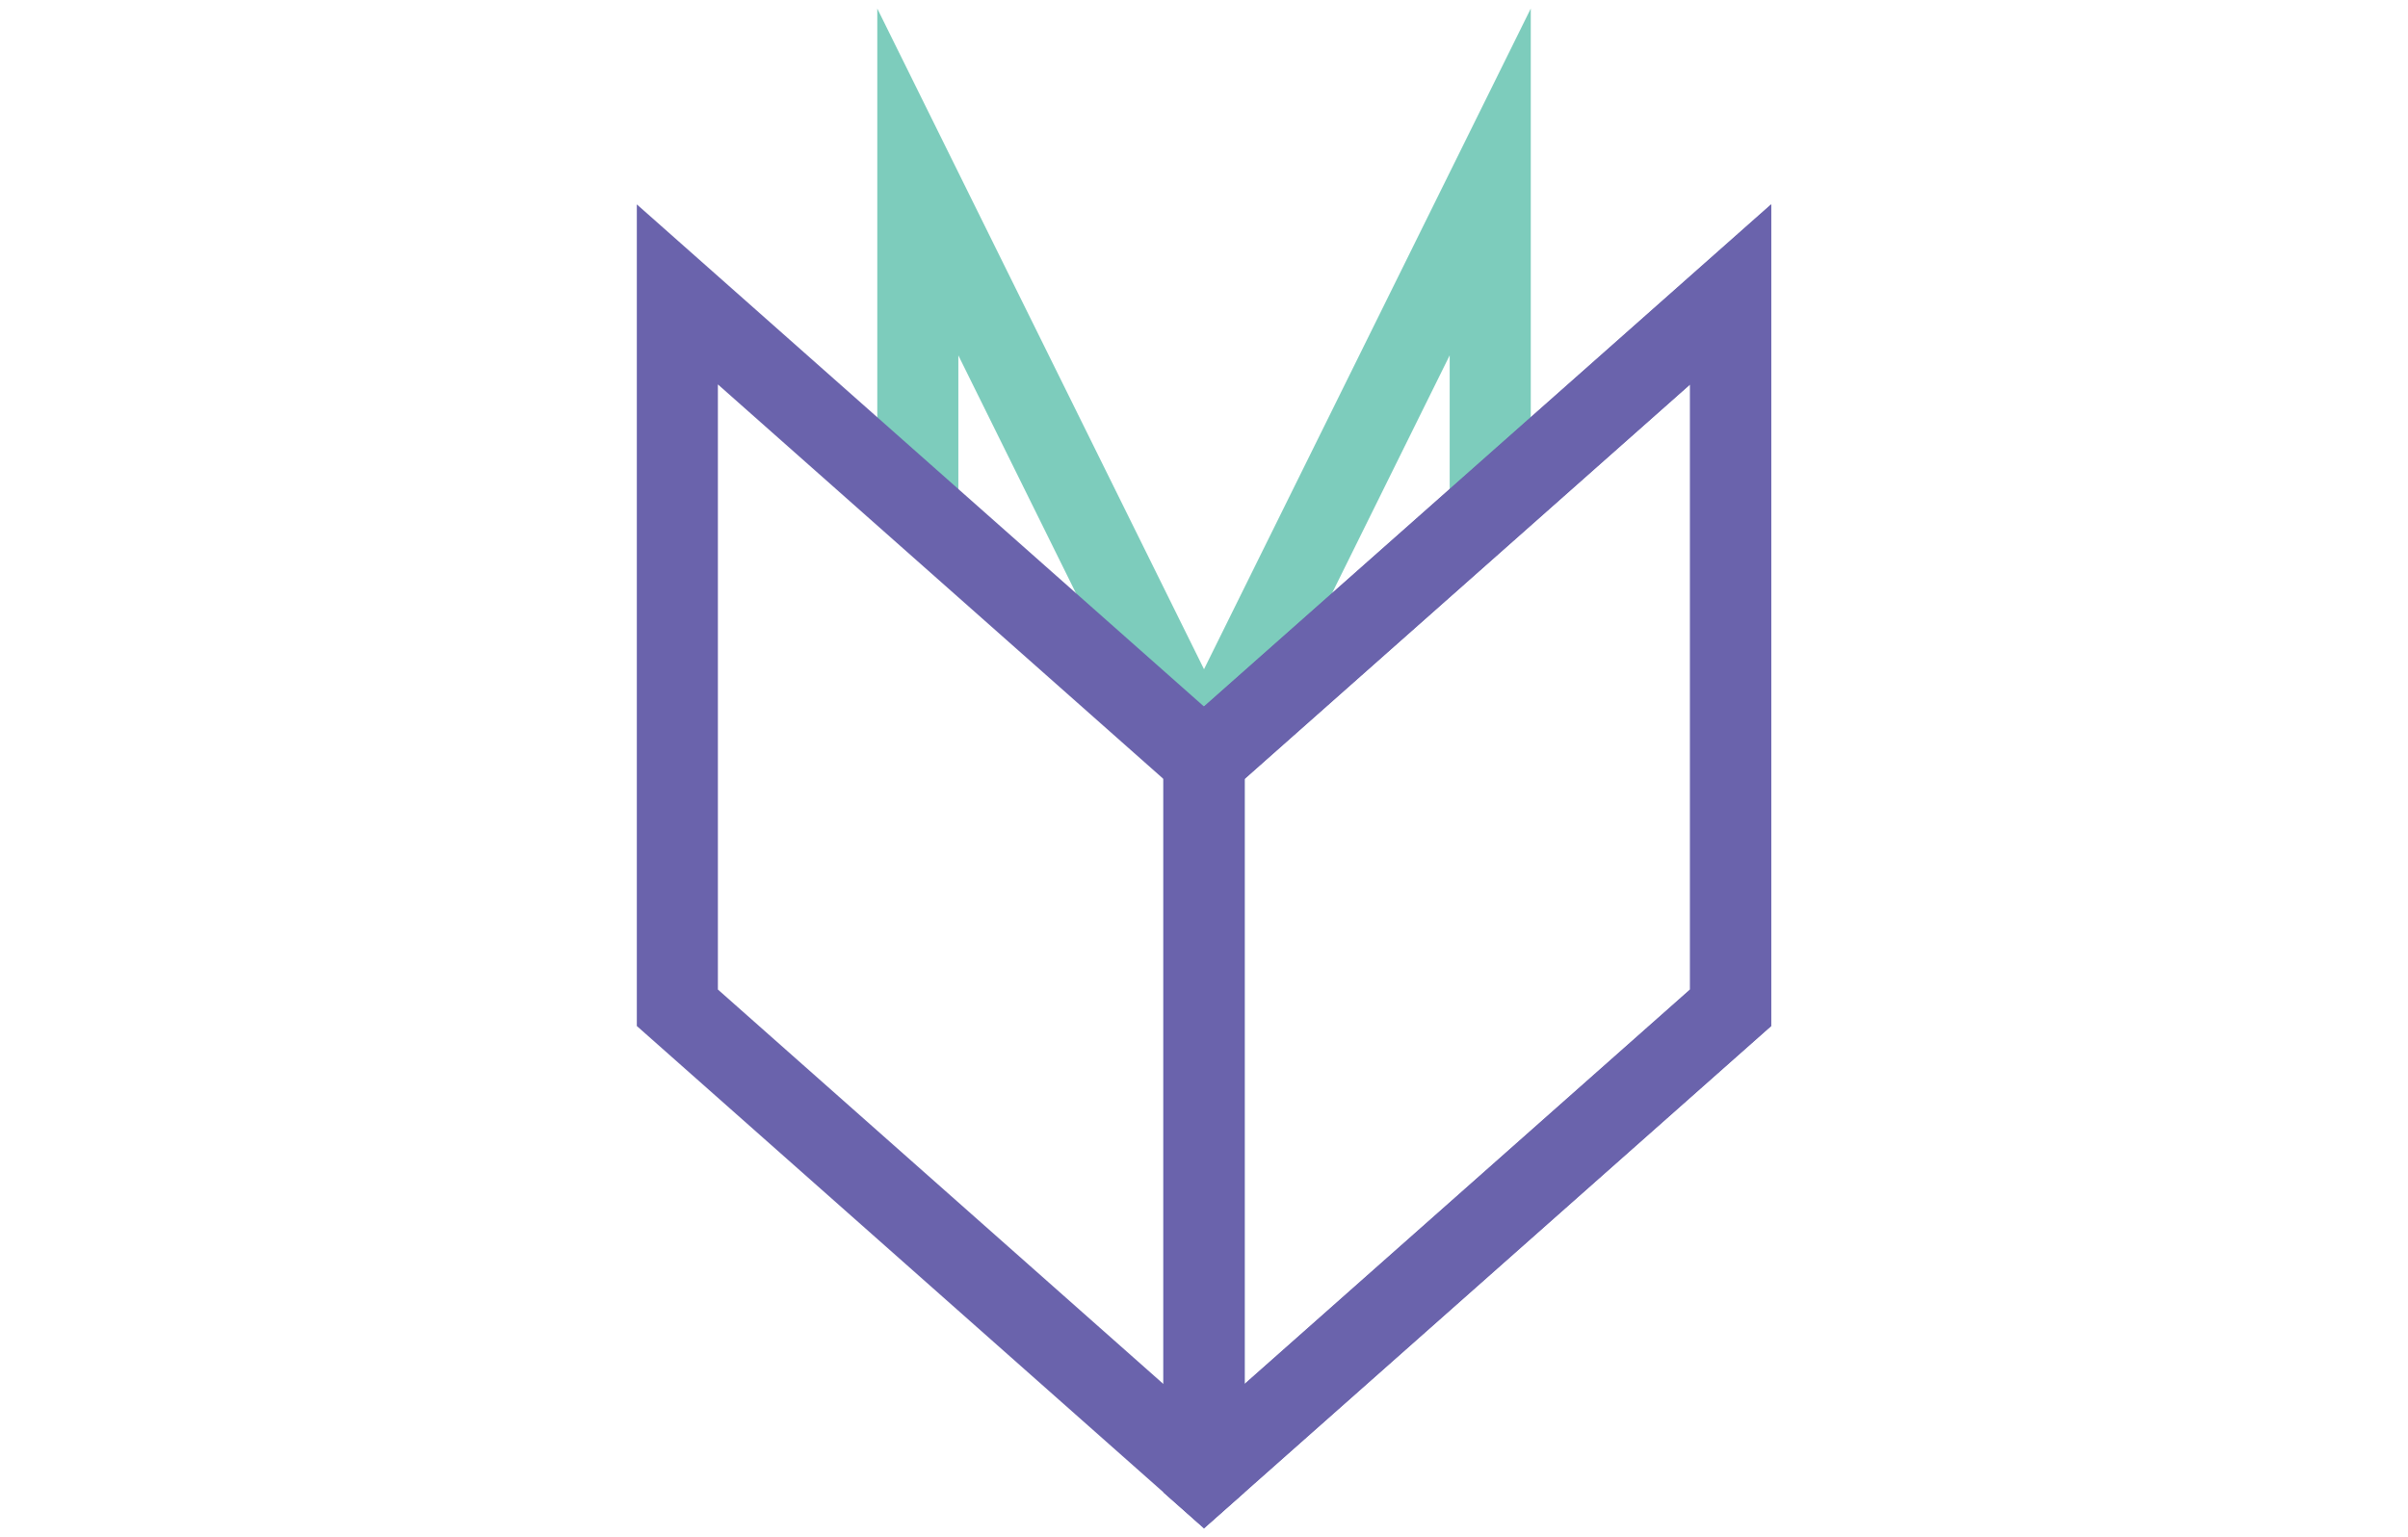
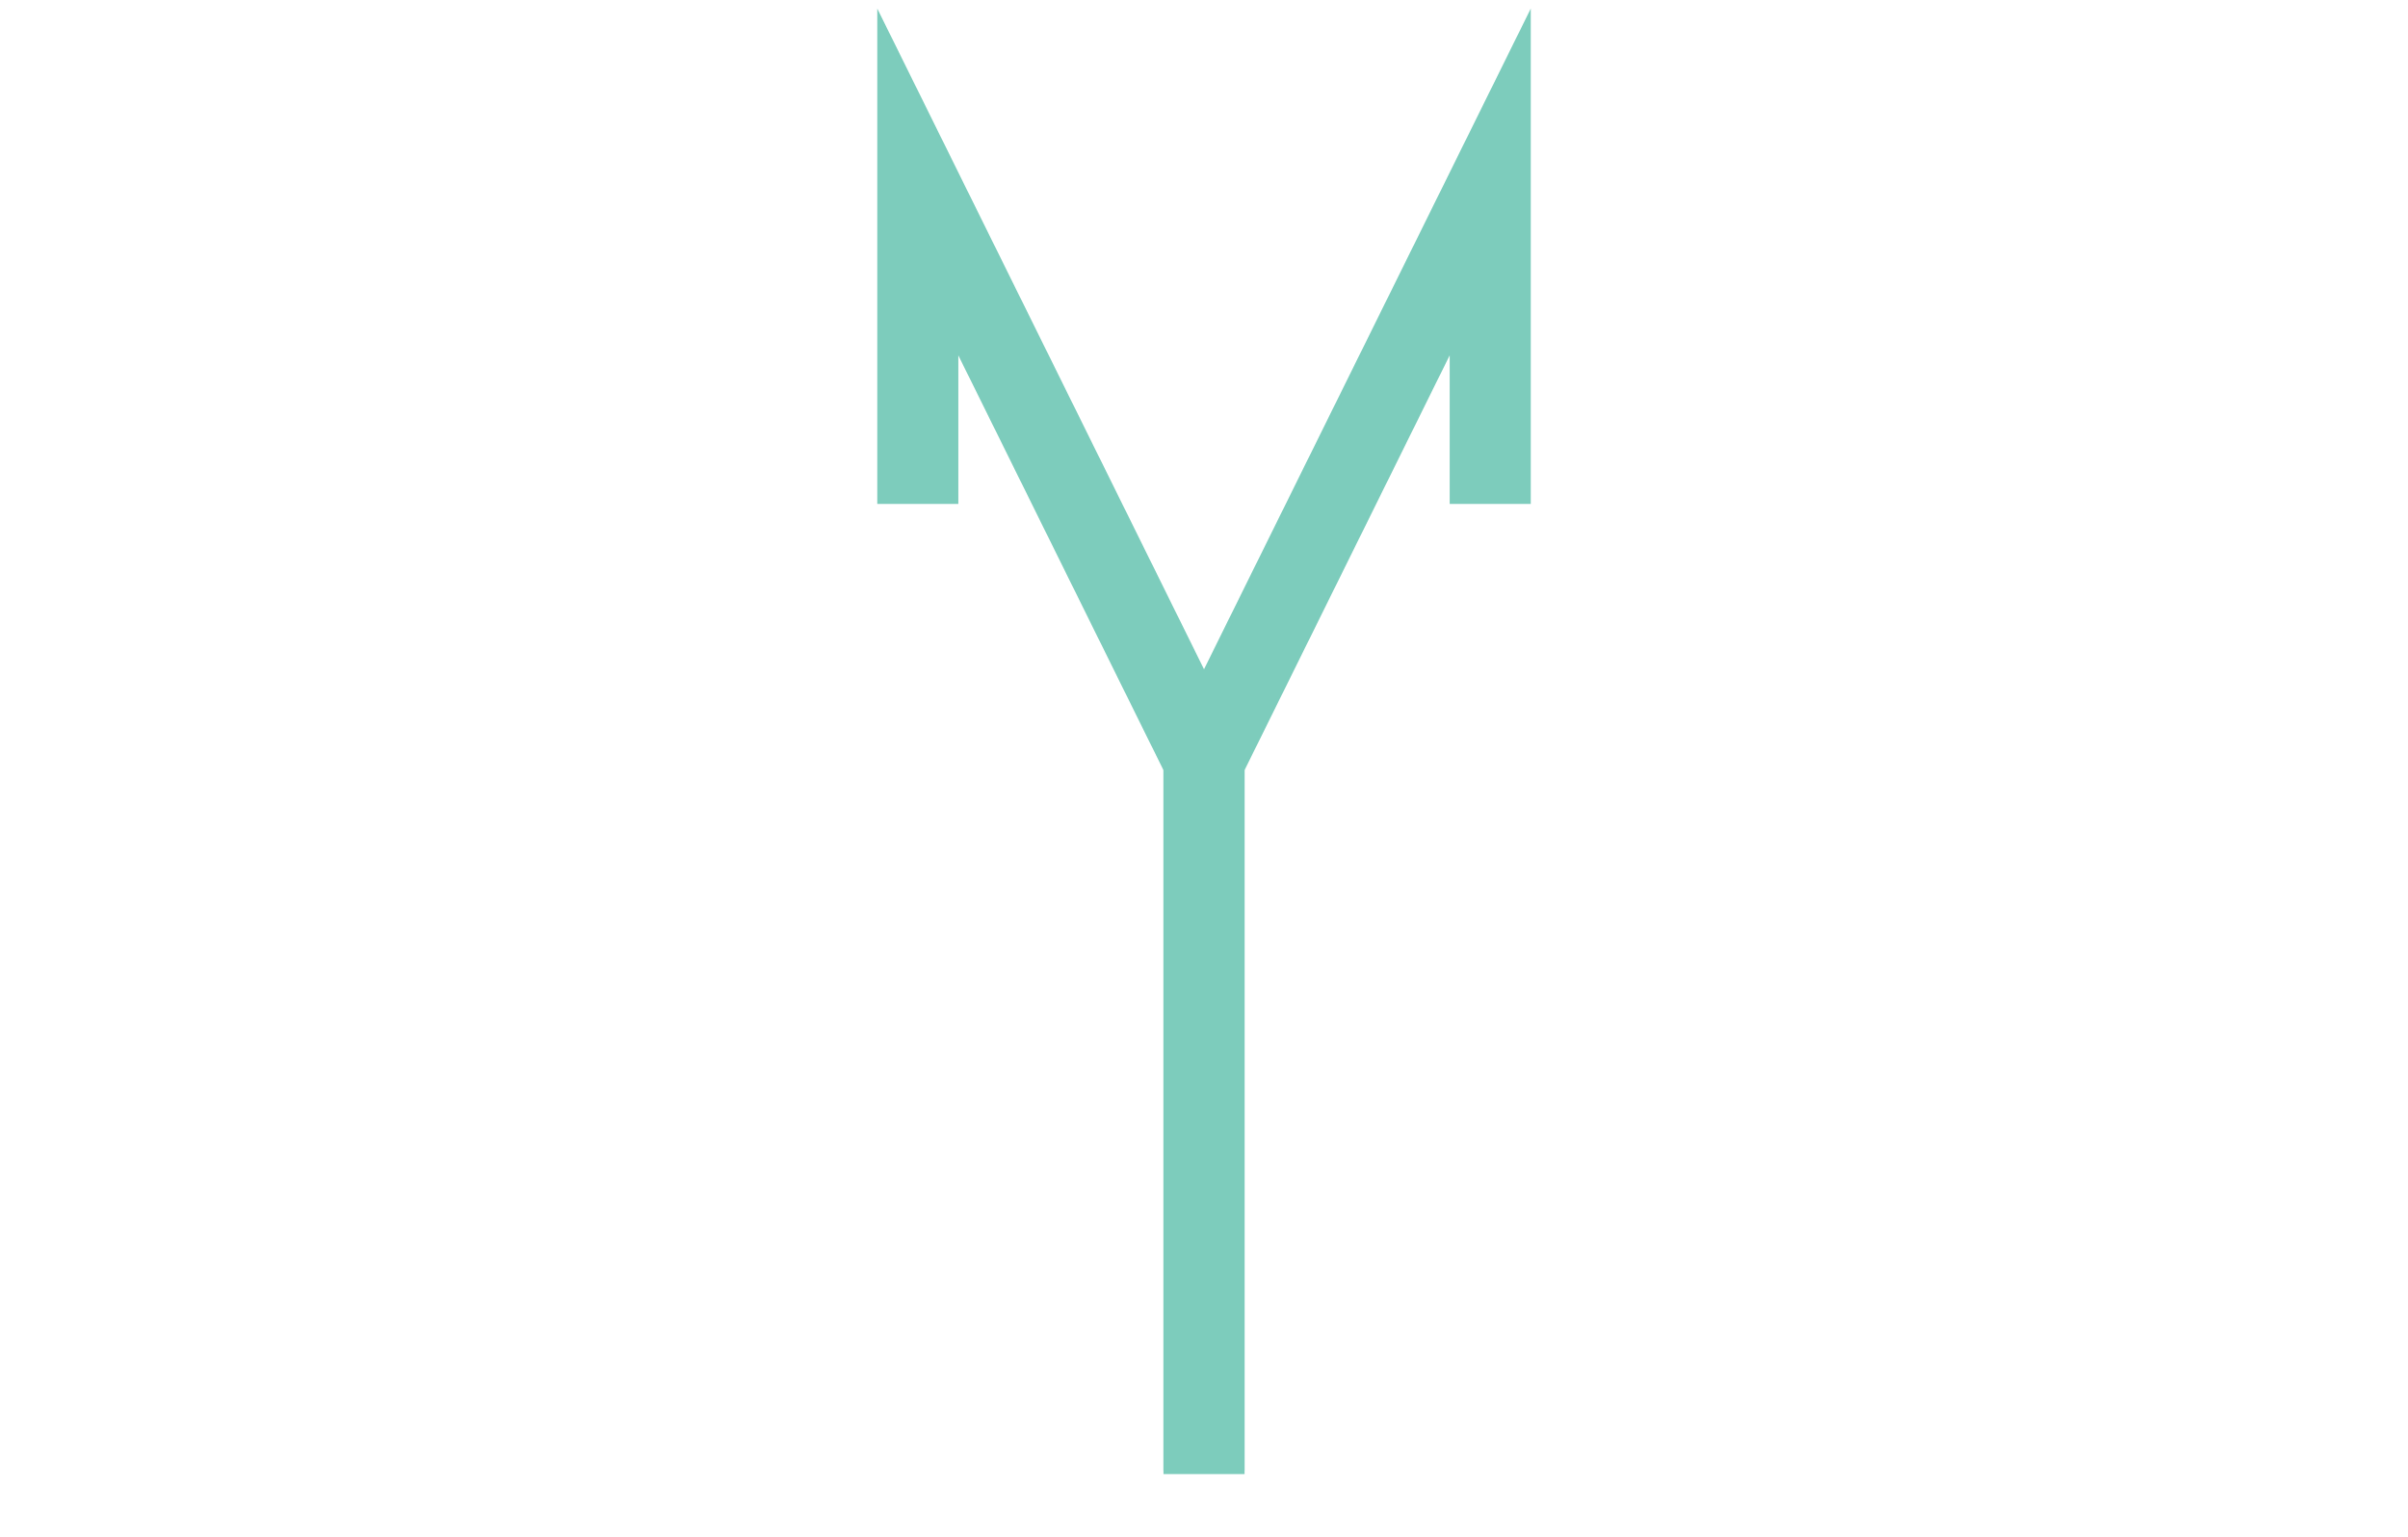
<svg xmlns="http://www.w3.org/2000/svg" version="1.1" id="Layer_1" x="0px" y="0px" width="141px" height="90px" viewBox="0 -5.5 141 90" enable-background="new 0 -5.5 141 90" xml:space="preserve">
  <g>
    <polygon fill="#7DCCBC" points="51.369,-5 72.874,38.493 72.874,80.627 68.126,80.627 68.126,39.604 56.116,15.313 56.116,24.014    51.369,24.014  " />
    <polygon fill="#7DCCBC" points="89.634,-4.999 89.634,24.014 84.886,24.014 84.886,15.311 72.875,39.604 72.875,80.828    68.127,80.828 68.127,38.494  " />
-     <path fill="#6A63AC" d="M98.964,52.451V17.013L72.875,40.119v35.438L98.964,52.451z M103.711,6.469v48.119L70.501,84l-2.374-2.103   V37.98L103.711,6.469z" />
-     <path fill="#6A63AC" d="M68.126,40.119l-26.09-23.106v35.438l26.09,23.106V40.119z M37.289,6.469L72.874,37.98v43.917L70.5,84   L37.289,54.588V6.469z" />
-     <path fill="#6A63AC" d="M98.964,52.451V17.013L72.875,40.119v35.438L98.964,52.451z M103.711,6.469v48.119L70.5,84l-2.373-2.103   V37.98L103.711,6.469z" />
  </g>
</svg>